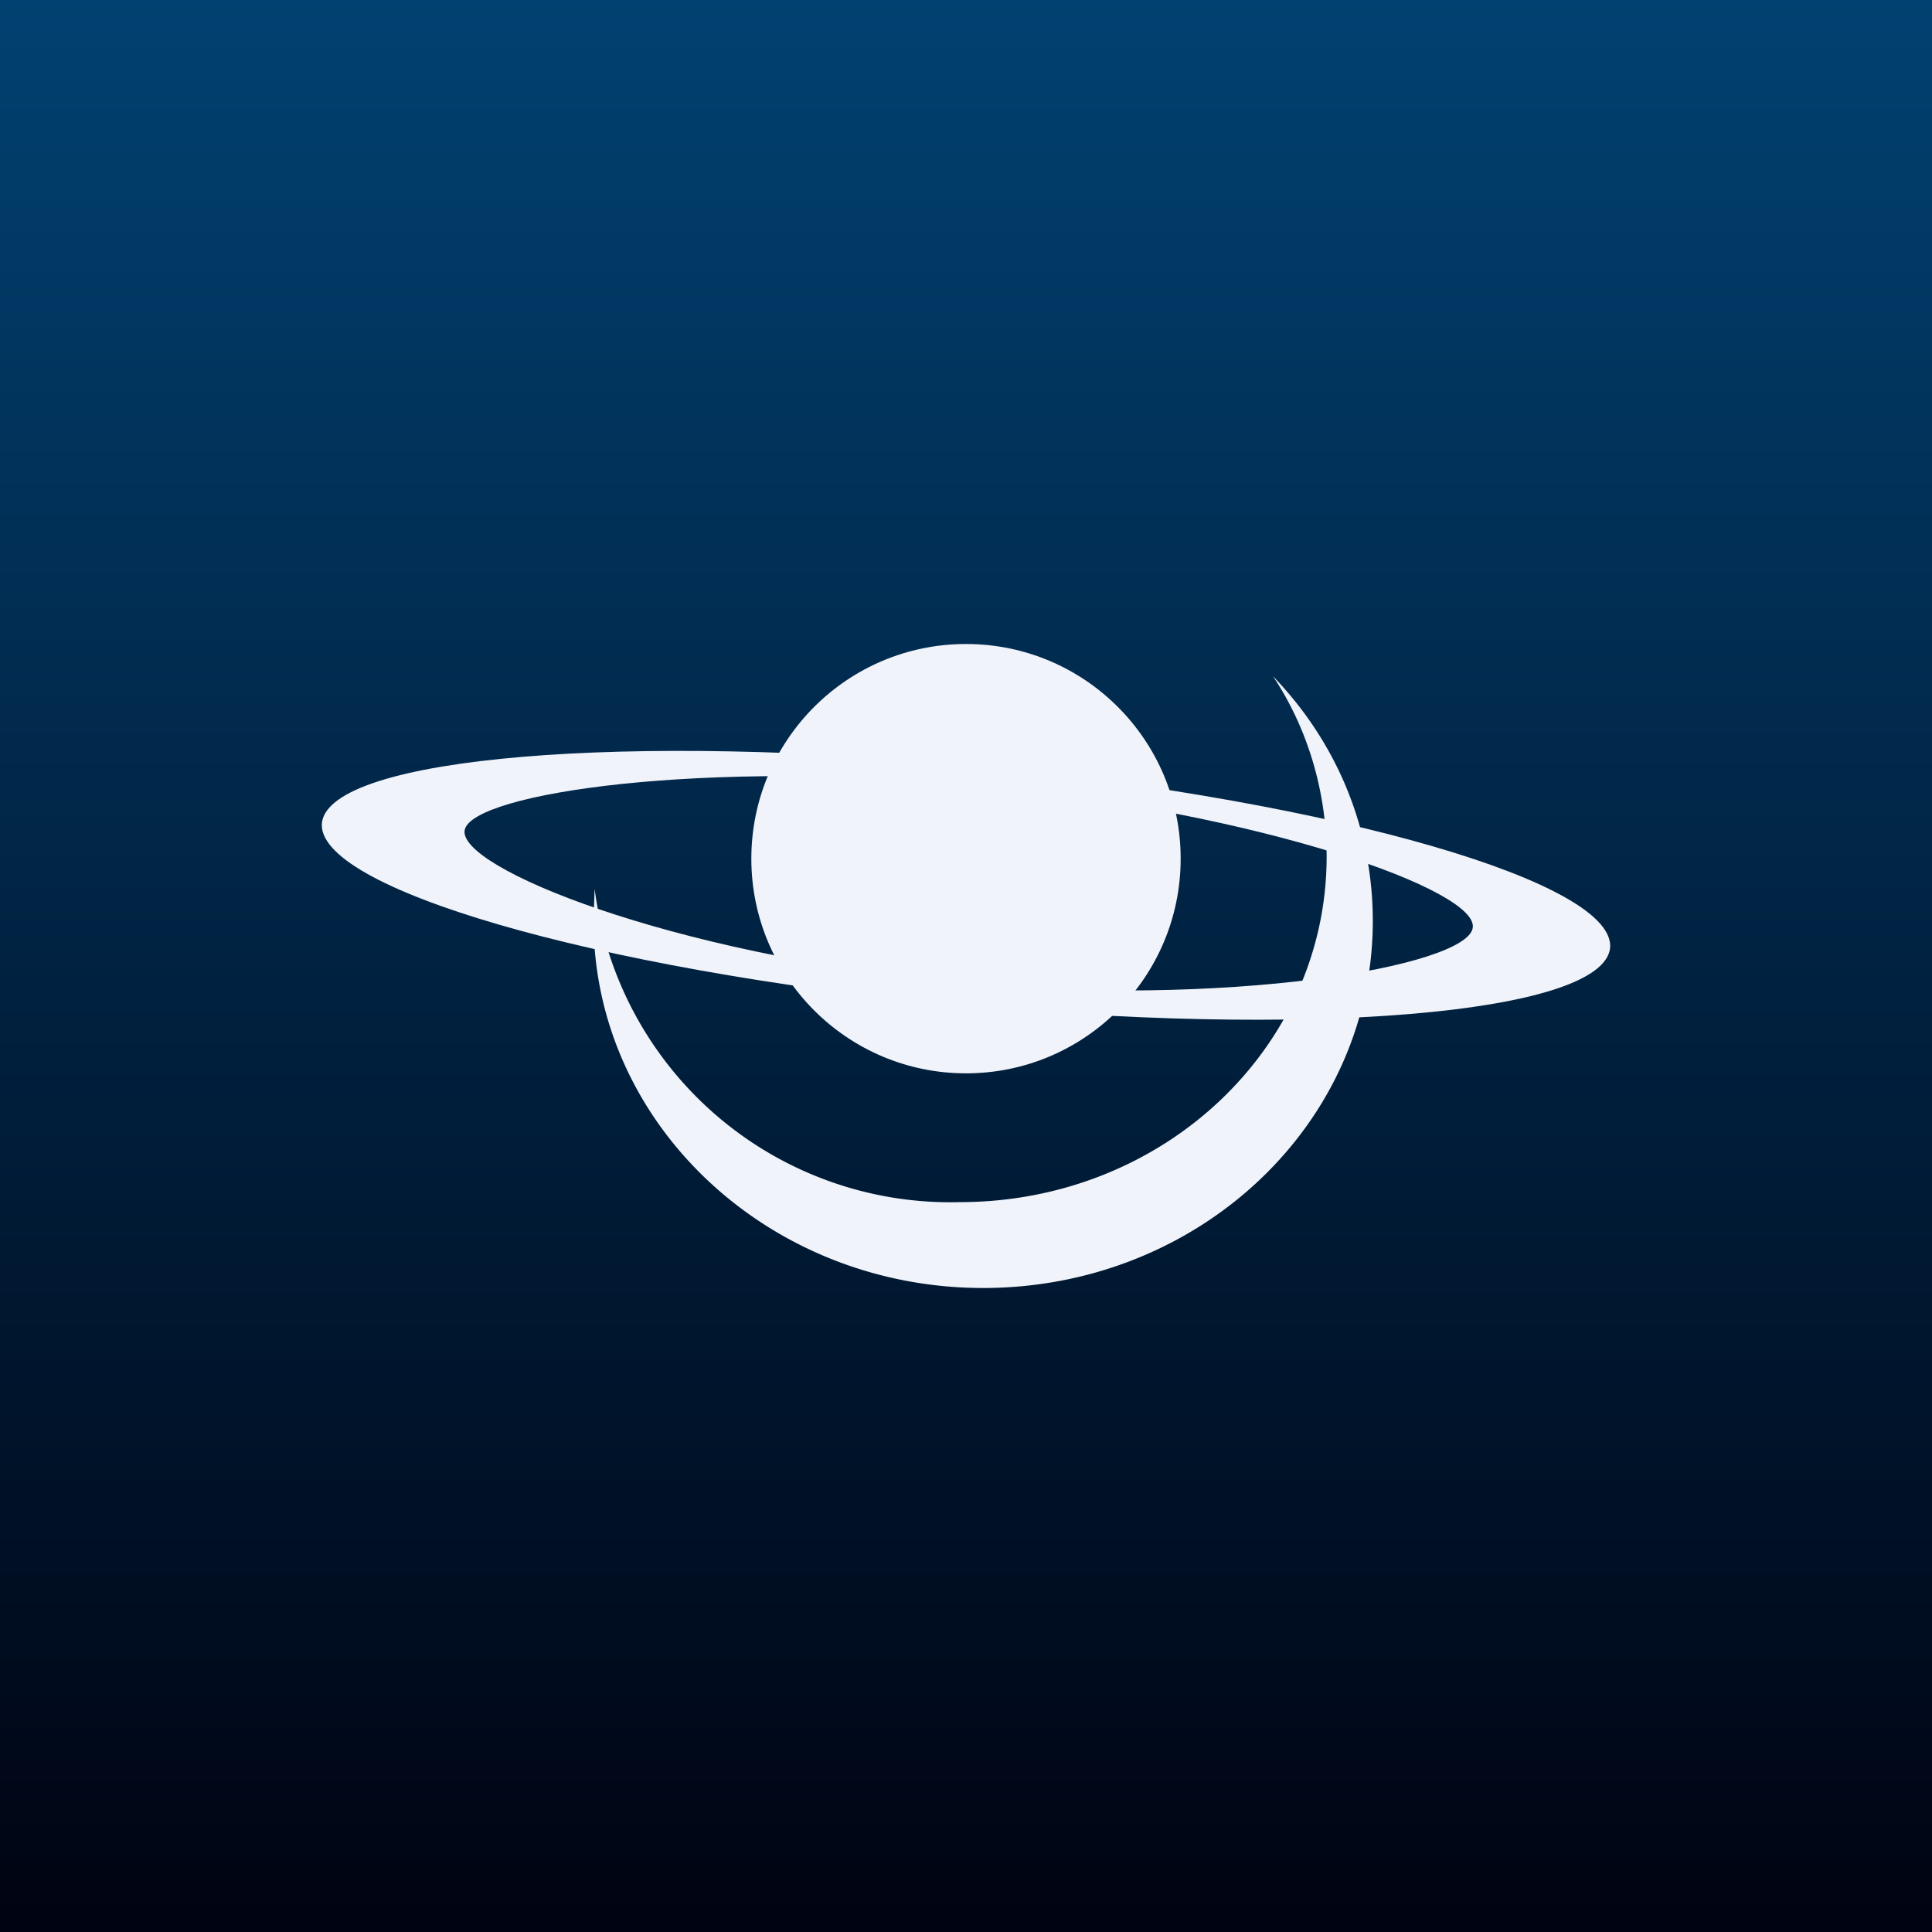
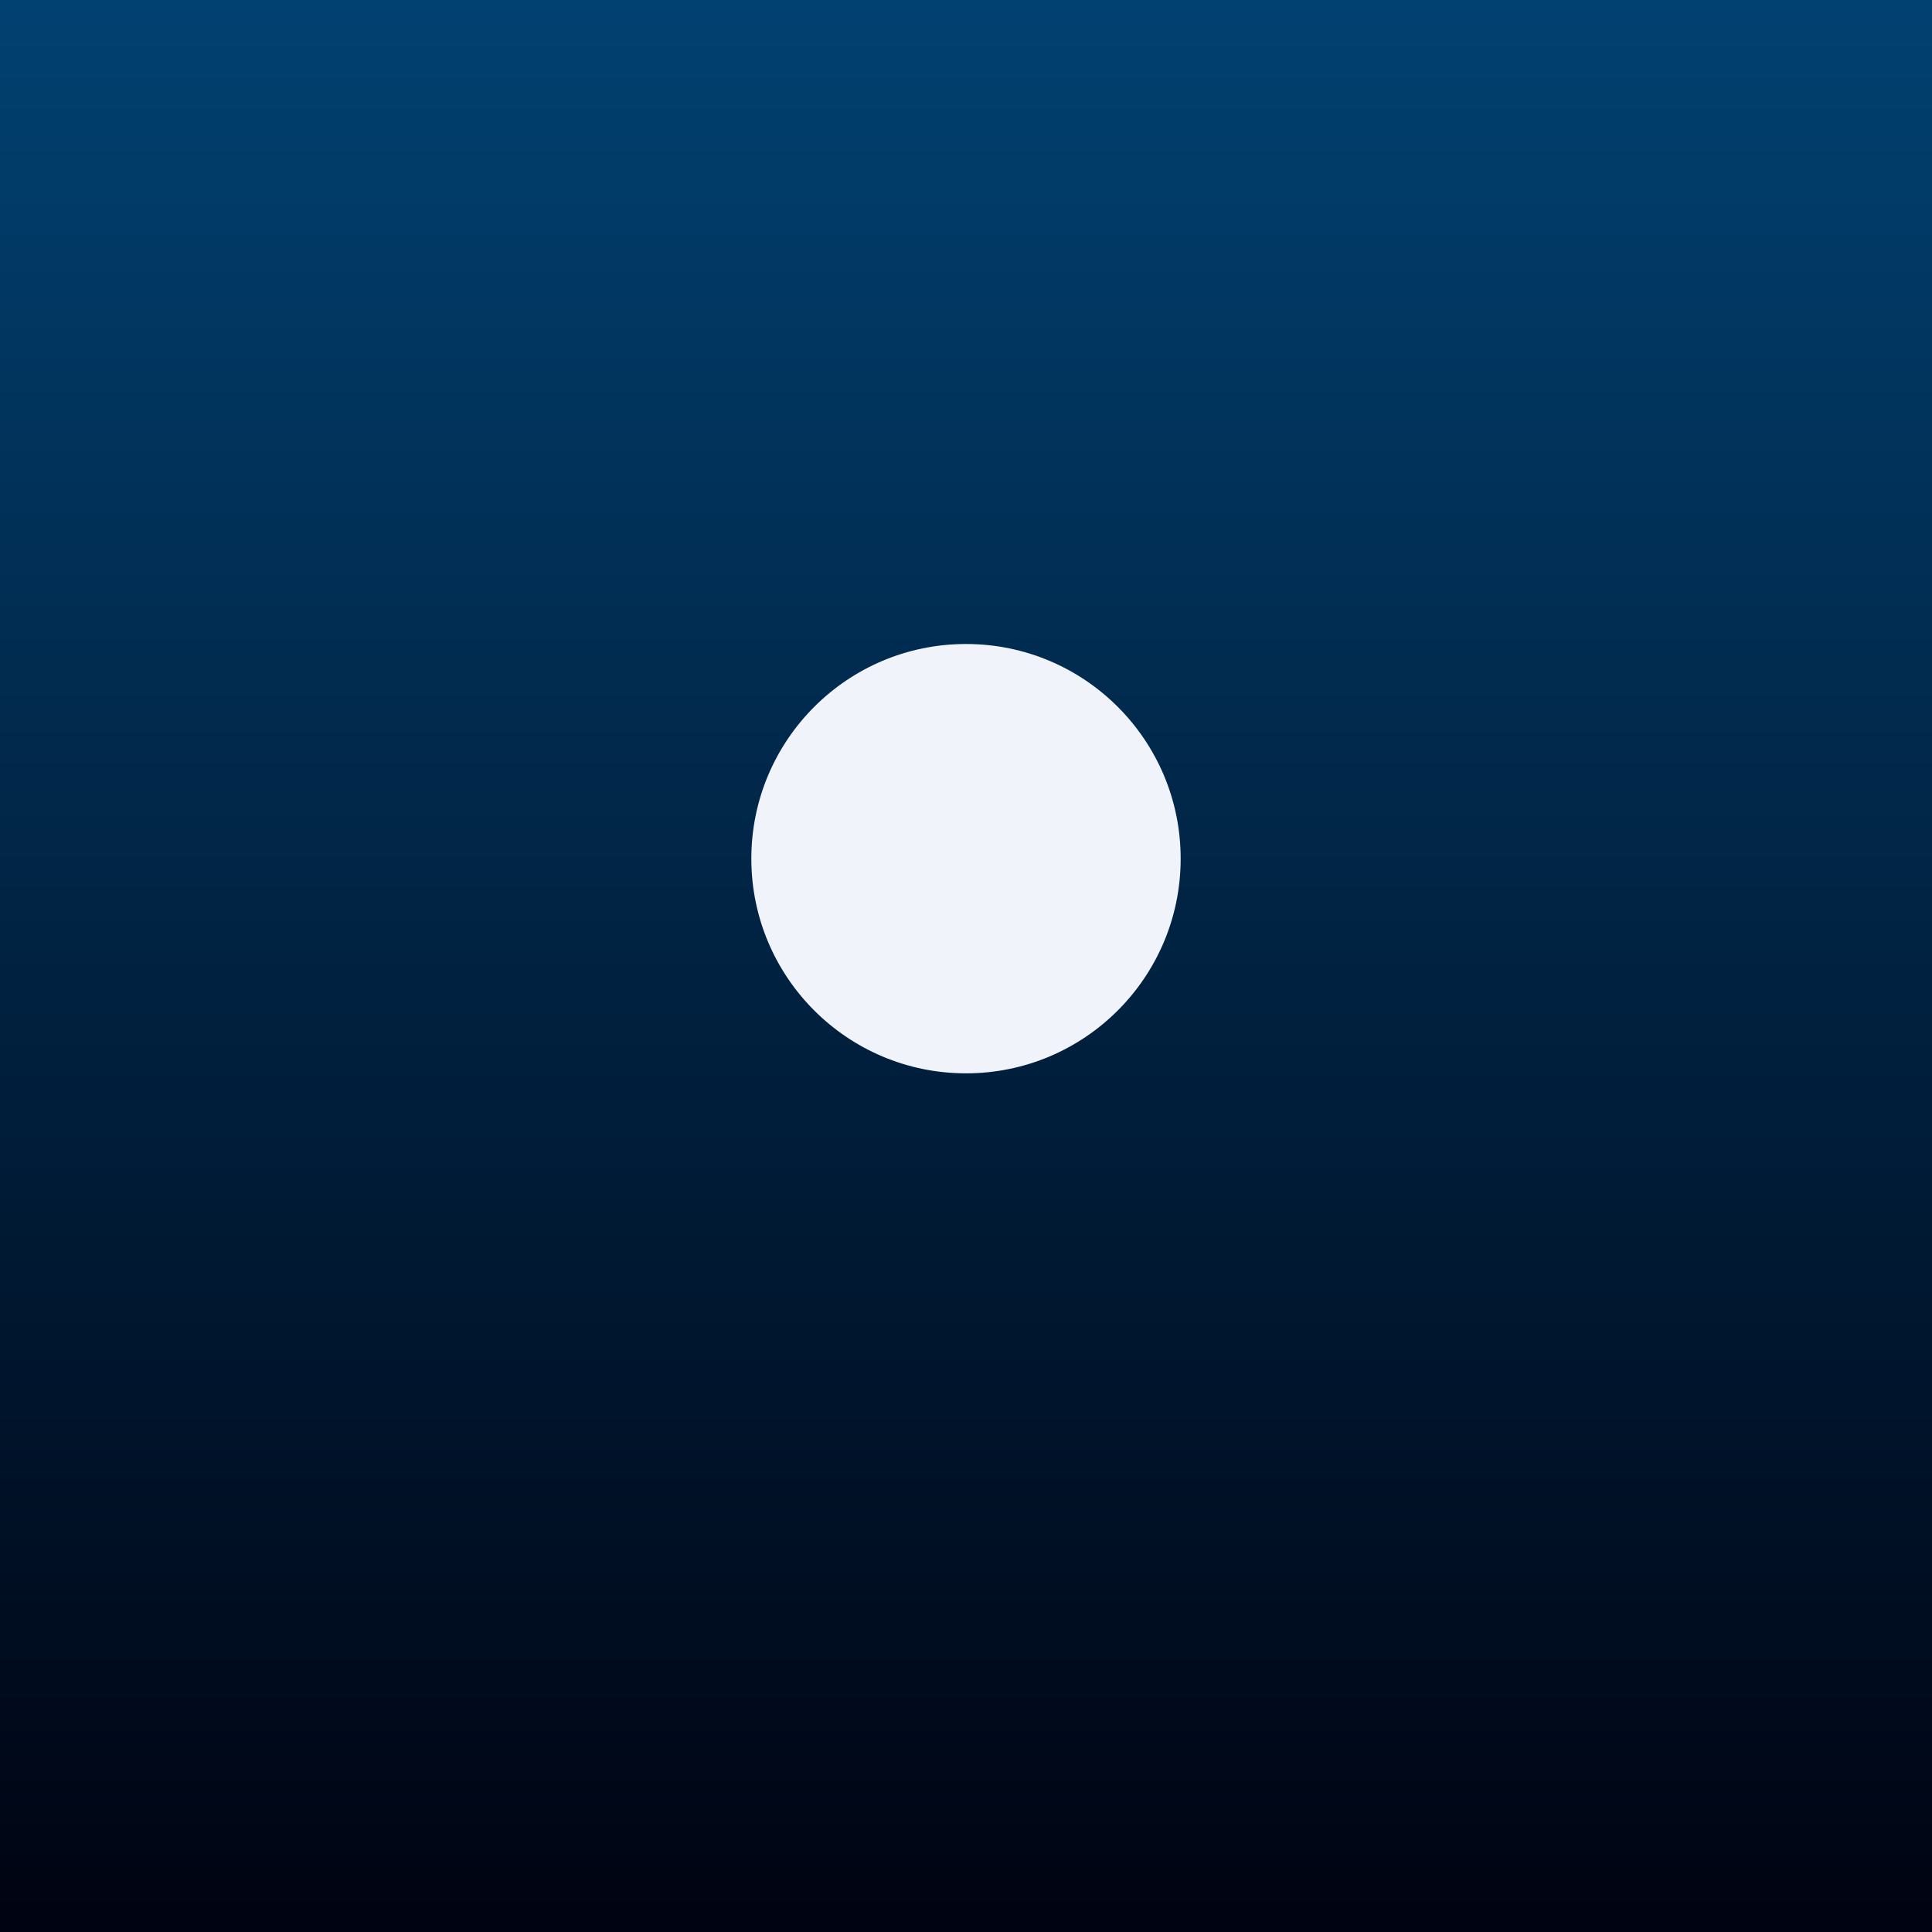
<svg xmlns="http://www.w3.org/2000/svg" width="18" height="18" viewBox="0 0 18 18">
  <rect x="0" y="0" width="18" height="18" fill="#808080" stroke="none" />
  <path fill="url(#ajnji3fh1)" d="M0 0h18v18H0z" />
  <circle cx="9" cy="8" r="2" fill="#F0F3FA" />
-   <path fill-rule="evenodd" d="M8.85 9.35c3.31.33 6.06.1 6.15-.51.08-.61-2.53-1.37-5.85-1.7-3.31-.32-6.06-.09-6.15.52-.08.61 2.53 1.37 5.85 1.7Zm0-.2c2.6.25 4.8-.15 4.87-.5.08-.35-1.97-1.08-4.57-1.33-2.6-.25-4.74.07-4.82.41-.08.35 1.92 1.16 4.52 1.41Z" fill="#F0F3FA" />
-   <path d="M8.94 11.2c1.9 0 3.42-1.44 3.42-3.22 0-.61-.18-1.2-.5-1.68.58.6.93 1.4.93 2.28 0 1.9-1.63 3.42-3.63 3.42s-3.63-1.53-3.63-3.42l.01-.3a3.34 3.34 0 0 0 3.4 2.92Z" fill="#F0F3FA" />
  <defs>
    <linearGradient id="ajnji3fh1" x1="9" y1="0" x2="9" y2="18" gradientUnits="userSpaceOnUse">
      <stop stop-color="#014171" />
      <stop offset="1" stop-color="#000311" />
    </linearGradient>
  </defs>
</svg>